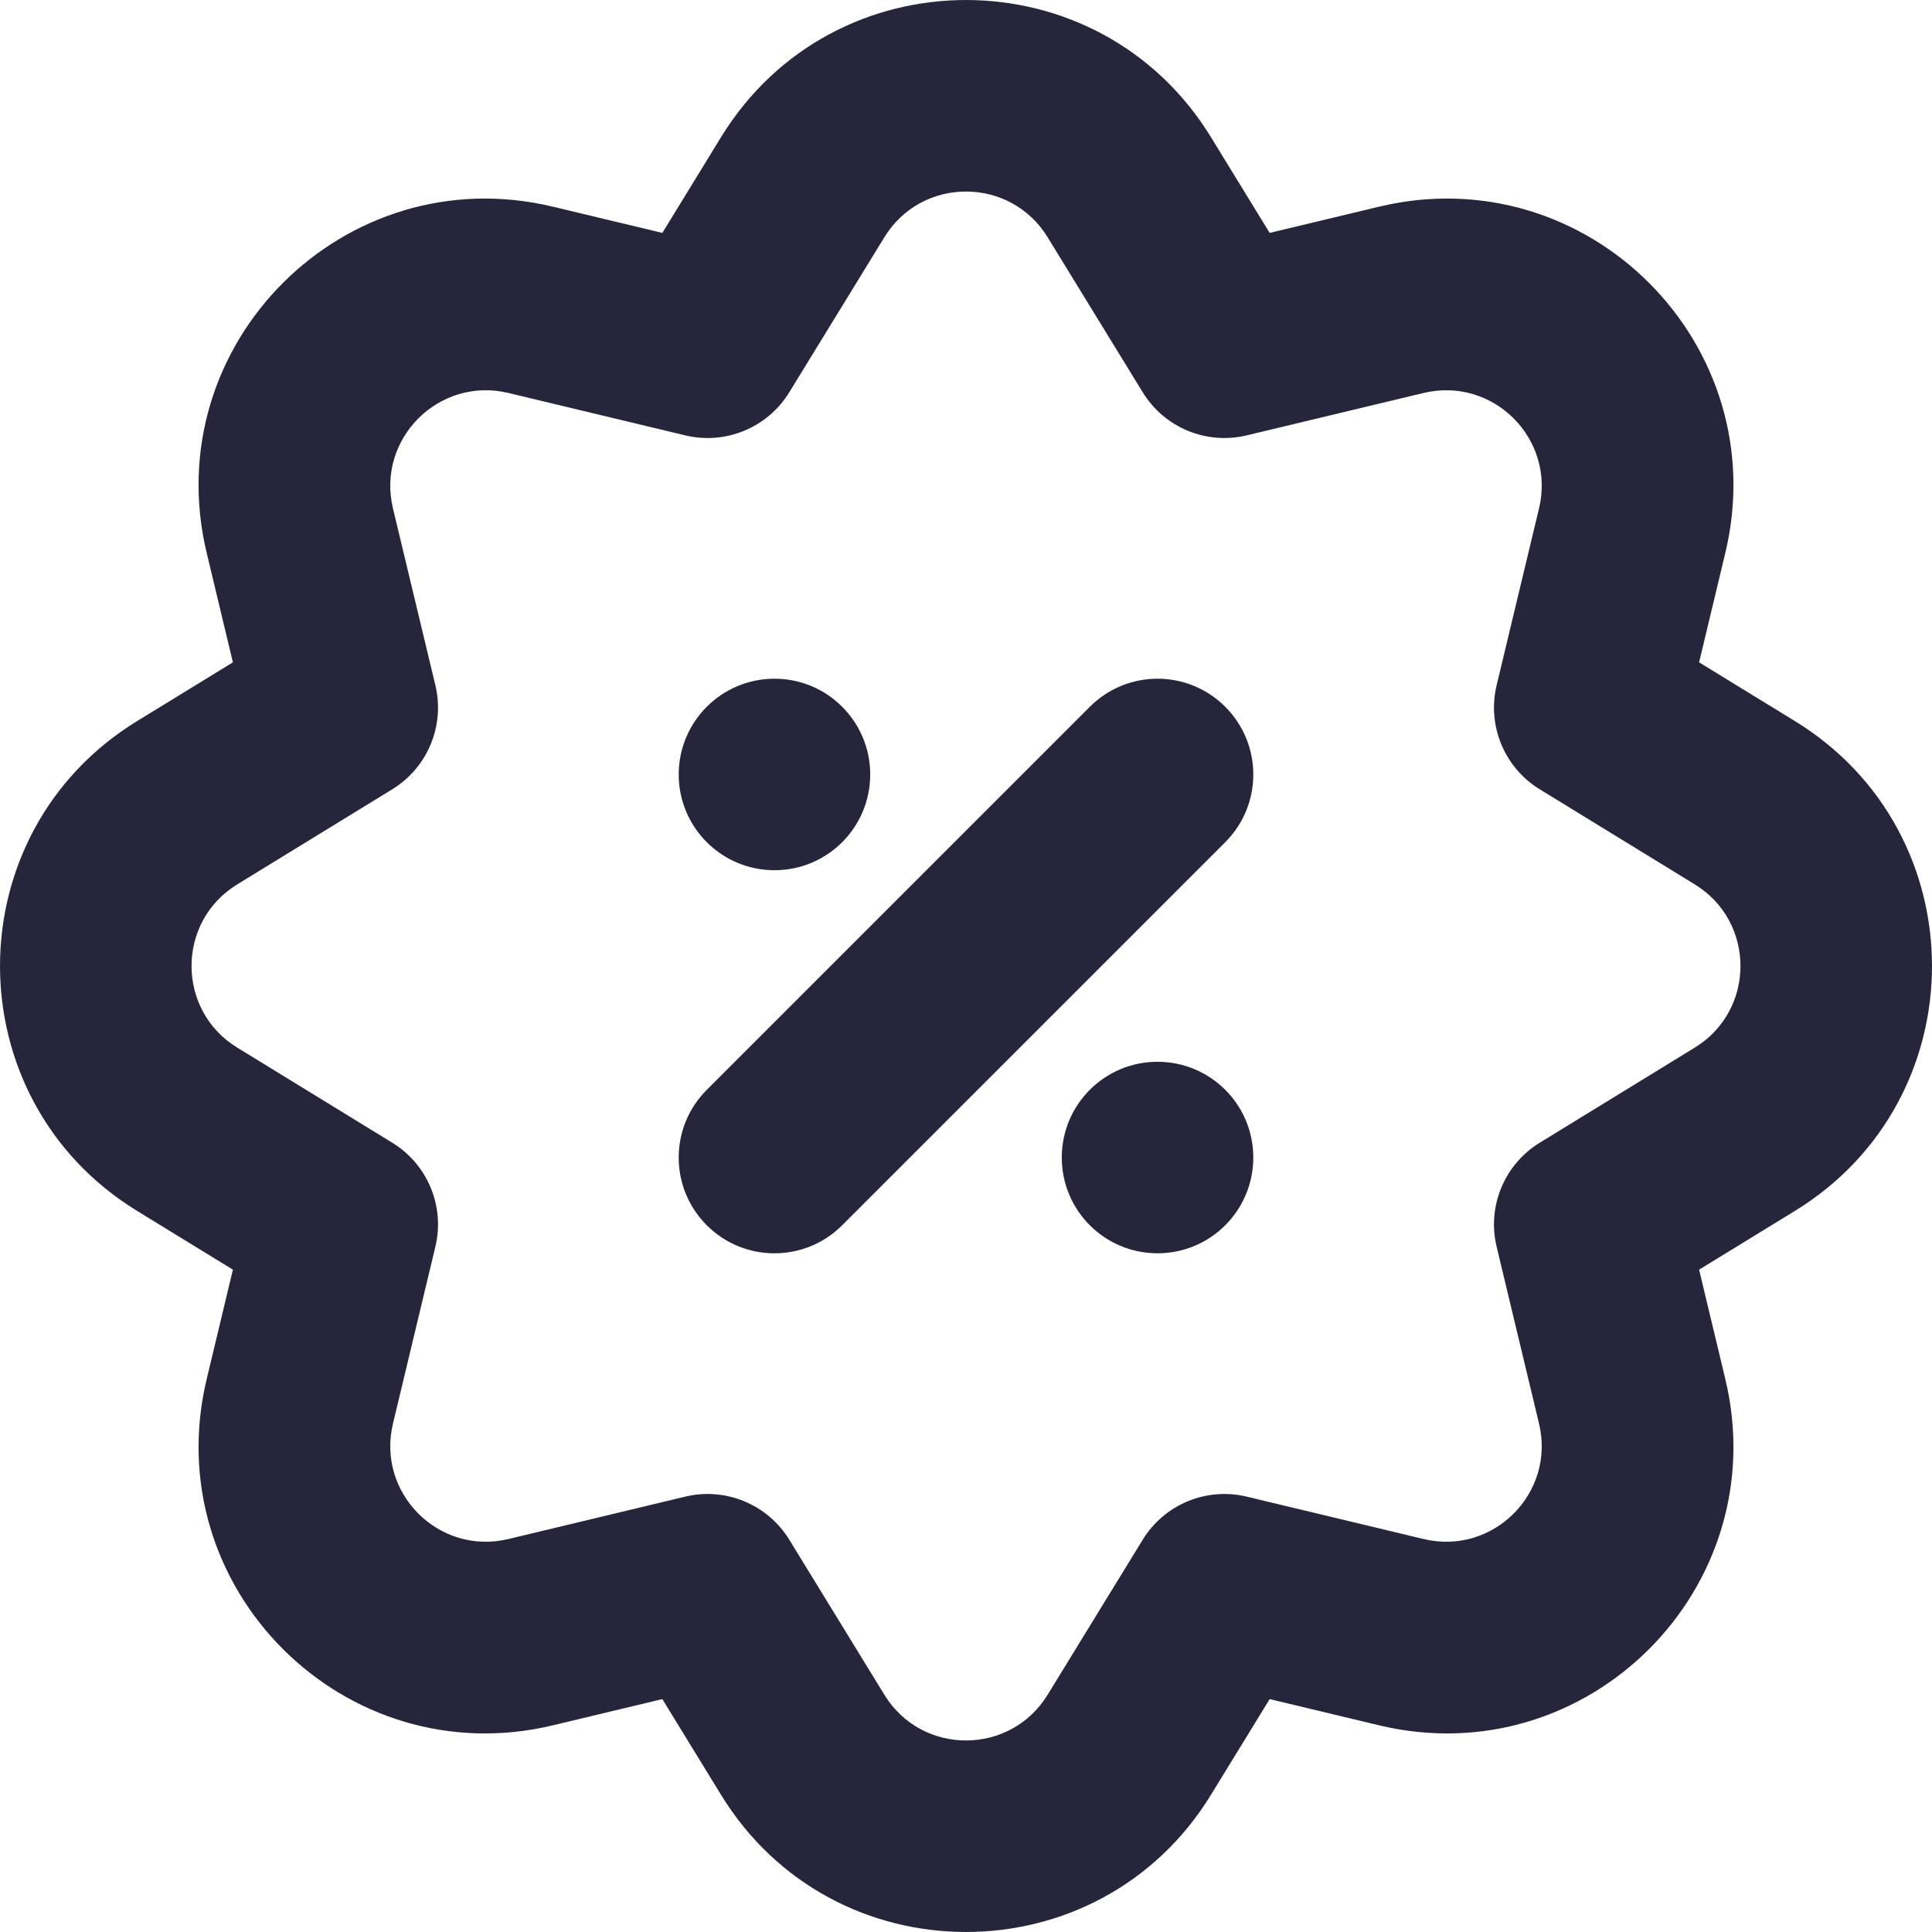
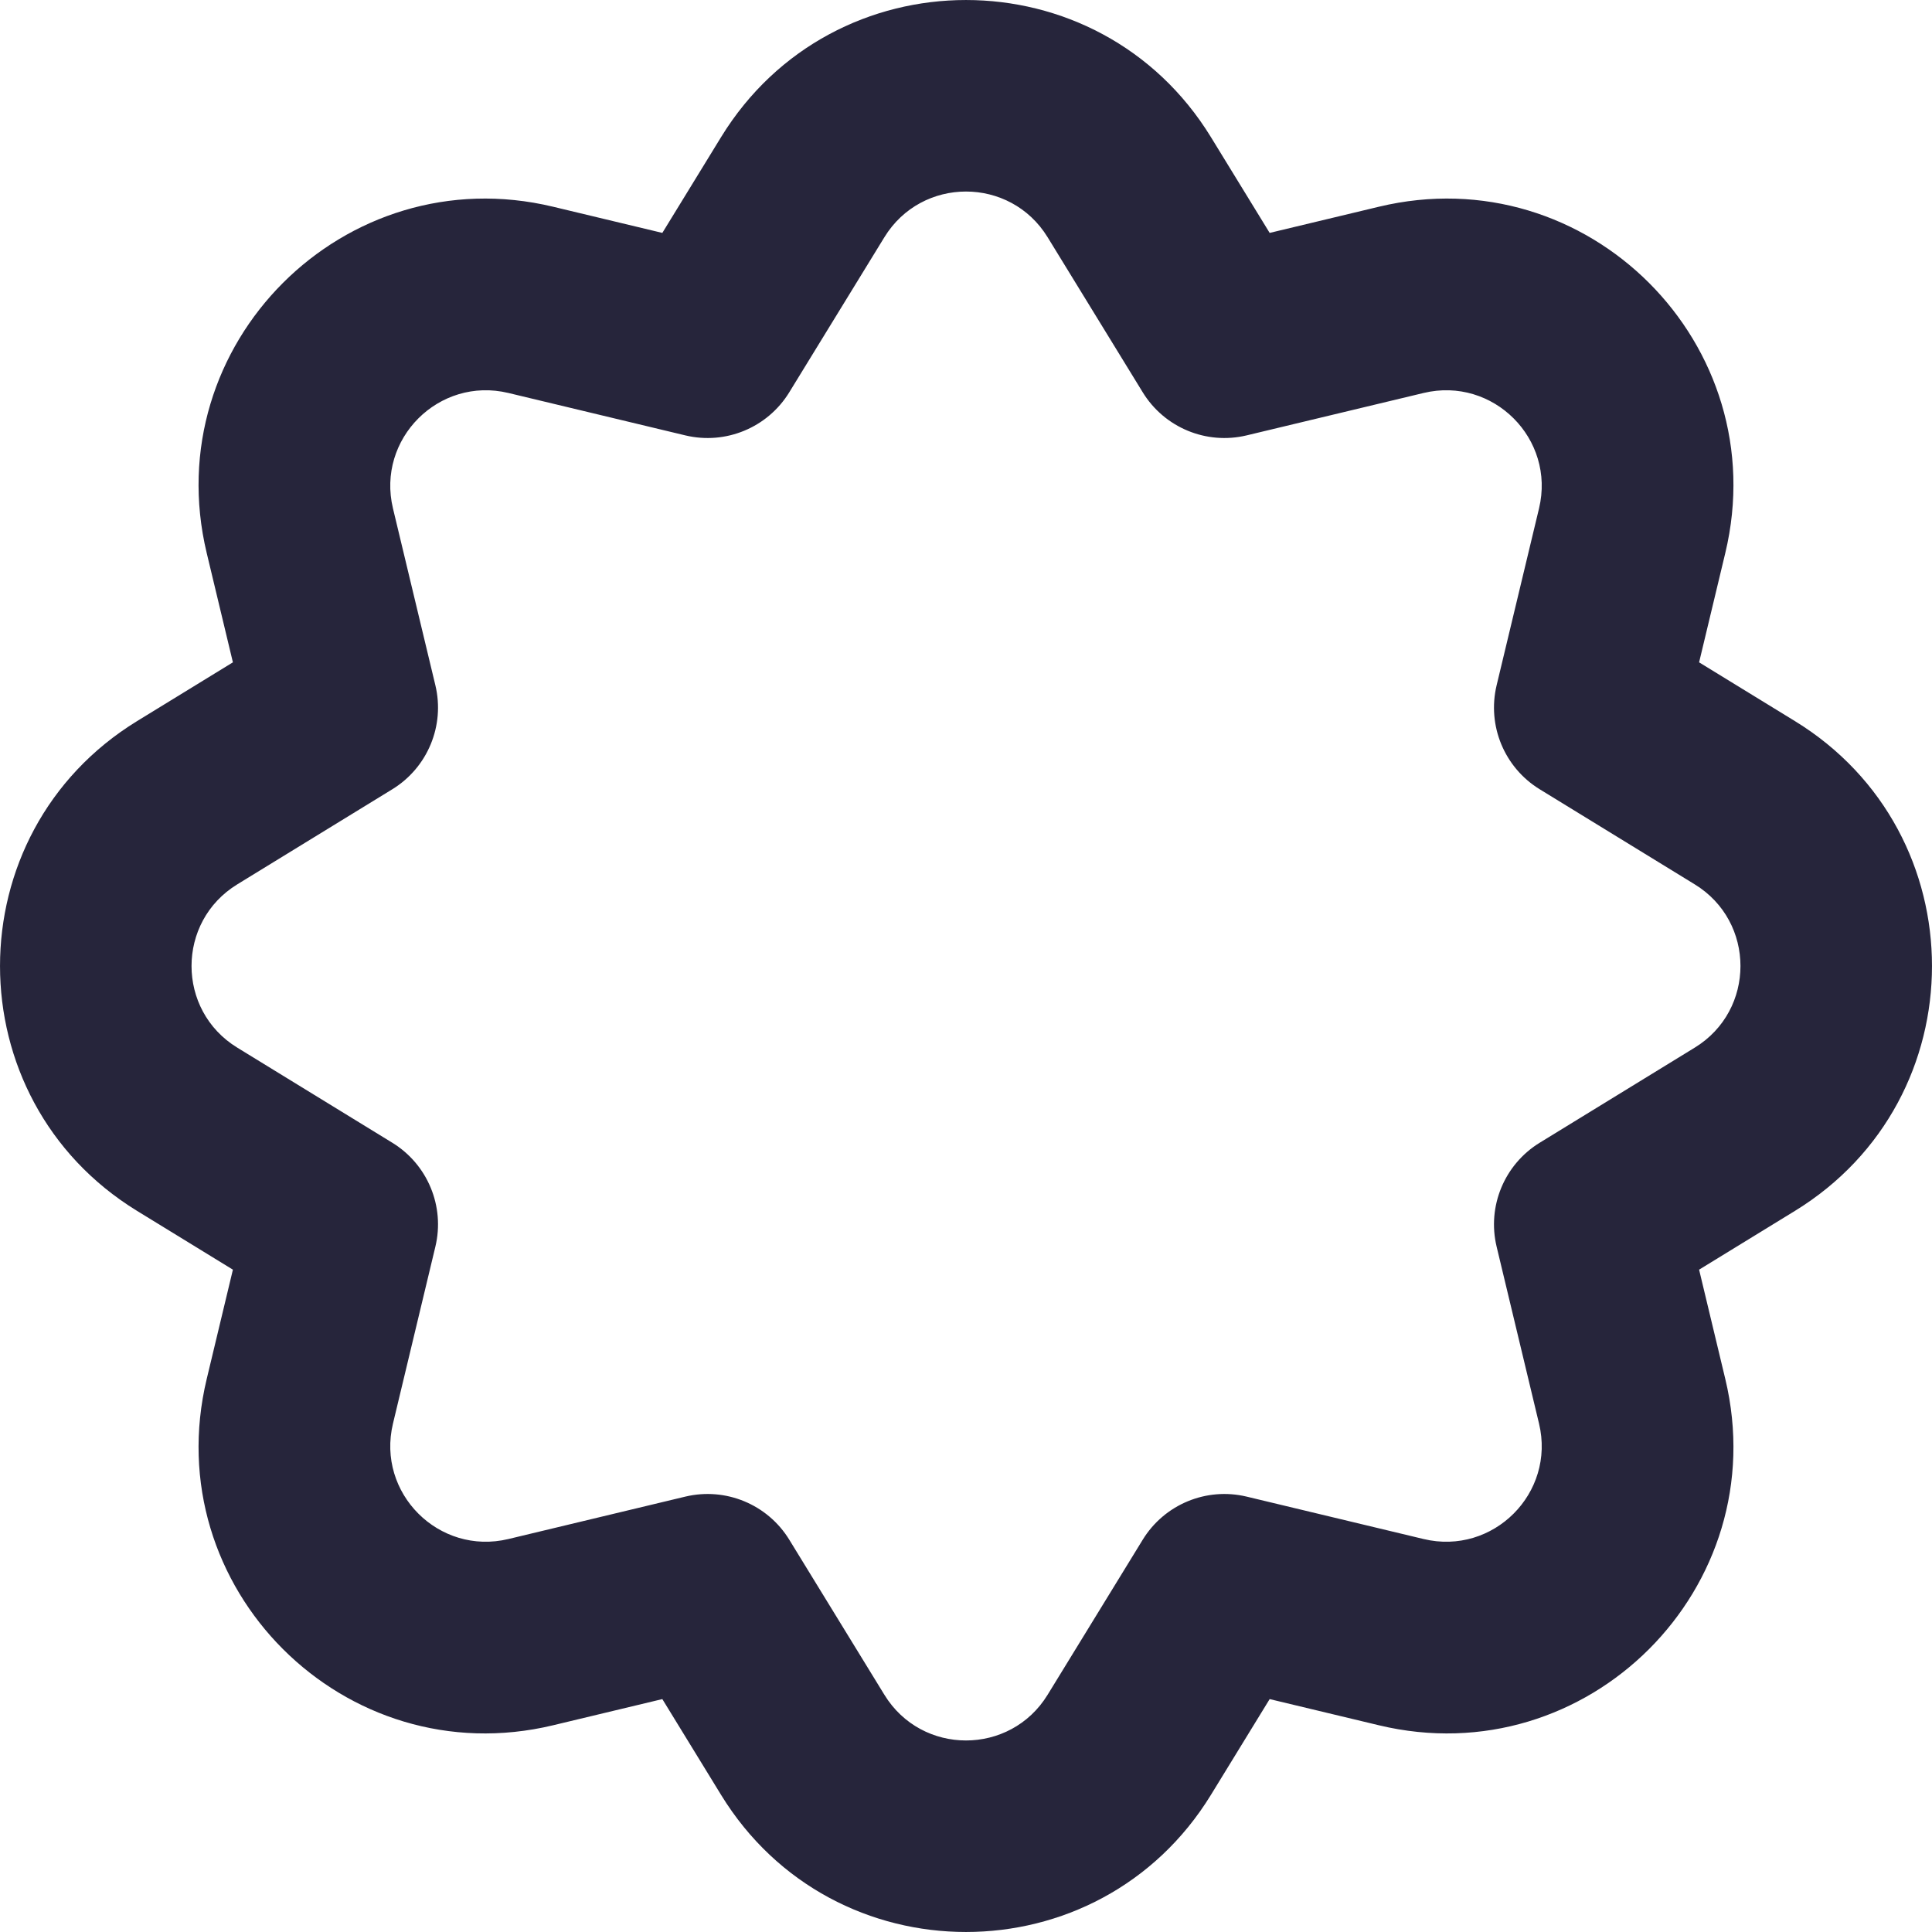
<svg xmlns="http://www.w3.org/2000/svg" width="40" height="40" viewBox="0 0 40 40" fill="none">
-   <path d="M16.035 14.052C17.13 14.052 18.017 14.94 18.017 16.035C18.017 17.13 17.13 18.017 16.035 18.017C14.94 18.017 14.052 17.13 14.052 16.035C14.052 14.94 14.94 14.052 16.035 14.052Z" fill="#26253B" />
-   <path d="M21.983 23.965C21.983 25.061 22.87 25.948 23.965 25.948C25.061 25.948 25.948 25.061 25.948 23.965C25.948 22.87 25.061 21.983 23.965 21.983C22.87 21.983 21.983 22.87 21.983 23.965Z" fill="#26253B" />
-   <path d="M17.436 25.368L25.367 17.437C26.142 16.662 26.142 15.407 25.367 14.633C24.593 13.858 23.338 13.858 22.564 14.633L14.633 22.564C13.858 23.338 13.858 24.593 14.633 25.368C15.407 26.142 16.662 26.142 17.436 25.368Z" fill="#26253B" />
  <path fill-rule="evenodd" clip-rule="evenodd" d="M28.549 4.28L26.287 4.822L25.071 2.839C22.75 -0.946 17.25 -0.946 14.929 2.839L13.713 4.822L11.451 4.28C7.133 3.244 3.244 7.133 4.28 11.451L4.822 13.713L2.839 14.929C-0.946 17.25 -0.946 22.75 2.839 25.071L4.822 26.287L4.28 28.549C3.244 32.867 7.133 36.756 11.451 35.72L13.713 35.178L14.929 37.161C17.25 40.946 22.75 40.946 25.071 37.161L26.287 35.178L28.549 35.72C32.867 36.756 36.756 32.867 35.72 28.549L35.178 26.287L37.161 25.071C40.946 22.75 40.946 17.25 37.161 14.929L35.178 13.713L35.72 11.451C36.756 7.133 32.867 3.244 28.549 4.28ZM18.31 4.912C19.083 3.65 20.916 3.65 21.69 4.912L23.659 8.122C24.108 8.854 24.977 9.214 25.811 9.014L29.474 8.136C30.913 7.791 32.209 9.087 31.864 10.526L30.986 14.188C30.786 15.023 31.146 15.892 31.878 16.341L35.088 18.31C36.35 19.083 36.35 20.917 35.088 21.69L31.878 23.659C31.146 24.108 30.786 24.977 30.986 25.811L31.864 29.474C32.209 30.913 30.913 32.209 29.474 31.864L25.811 30.986C24.977 30.786 24.108 31.146 23.659 31.878L21.69 35.088C20.916 36.35 19.083 36.35 18.31 35.088L16.341 31.878C15.892 31.146 15.023 30.786 14.188 30.986L10.526 31.864C9.087 32.209 7.791 30.913 8.136 29.474L9.014 25.811C9.214 24.977 8.854 24.108 8.122 23.659L4.912 21.69C3.65 20.917 3.65 19.083 4.912 18.31L8.122 16.341C8.854 15.892 9.214 15.023 9.014 14.188L8.136 10.526C7.791 9.087 9.087 7.791 10.526 8.136L14.188 9.014C15.023 9.214 15.892 8.854 16.341 8.122L18.31 4.912Z" fill="#26253B" />
</svg>